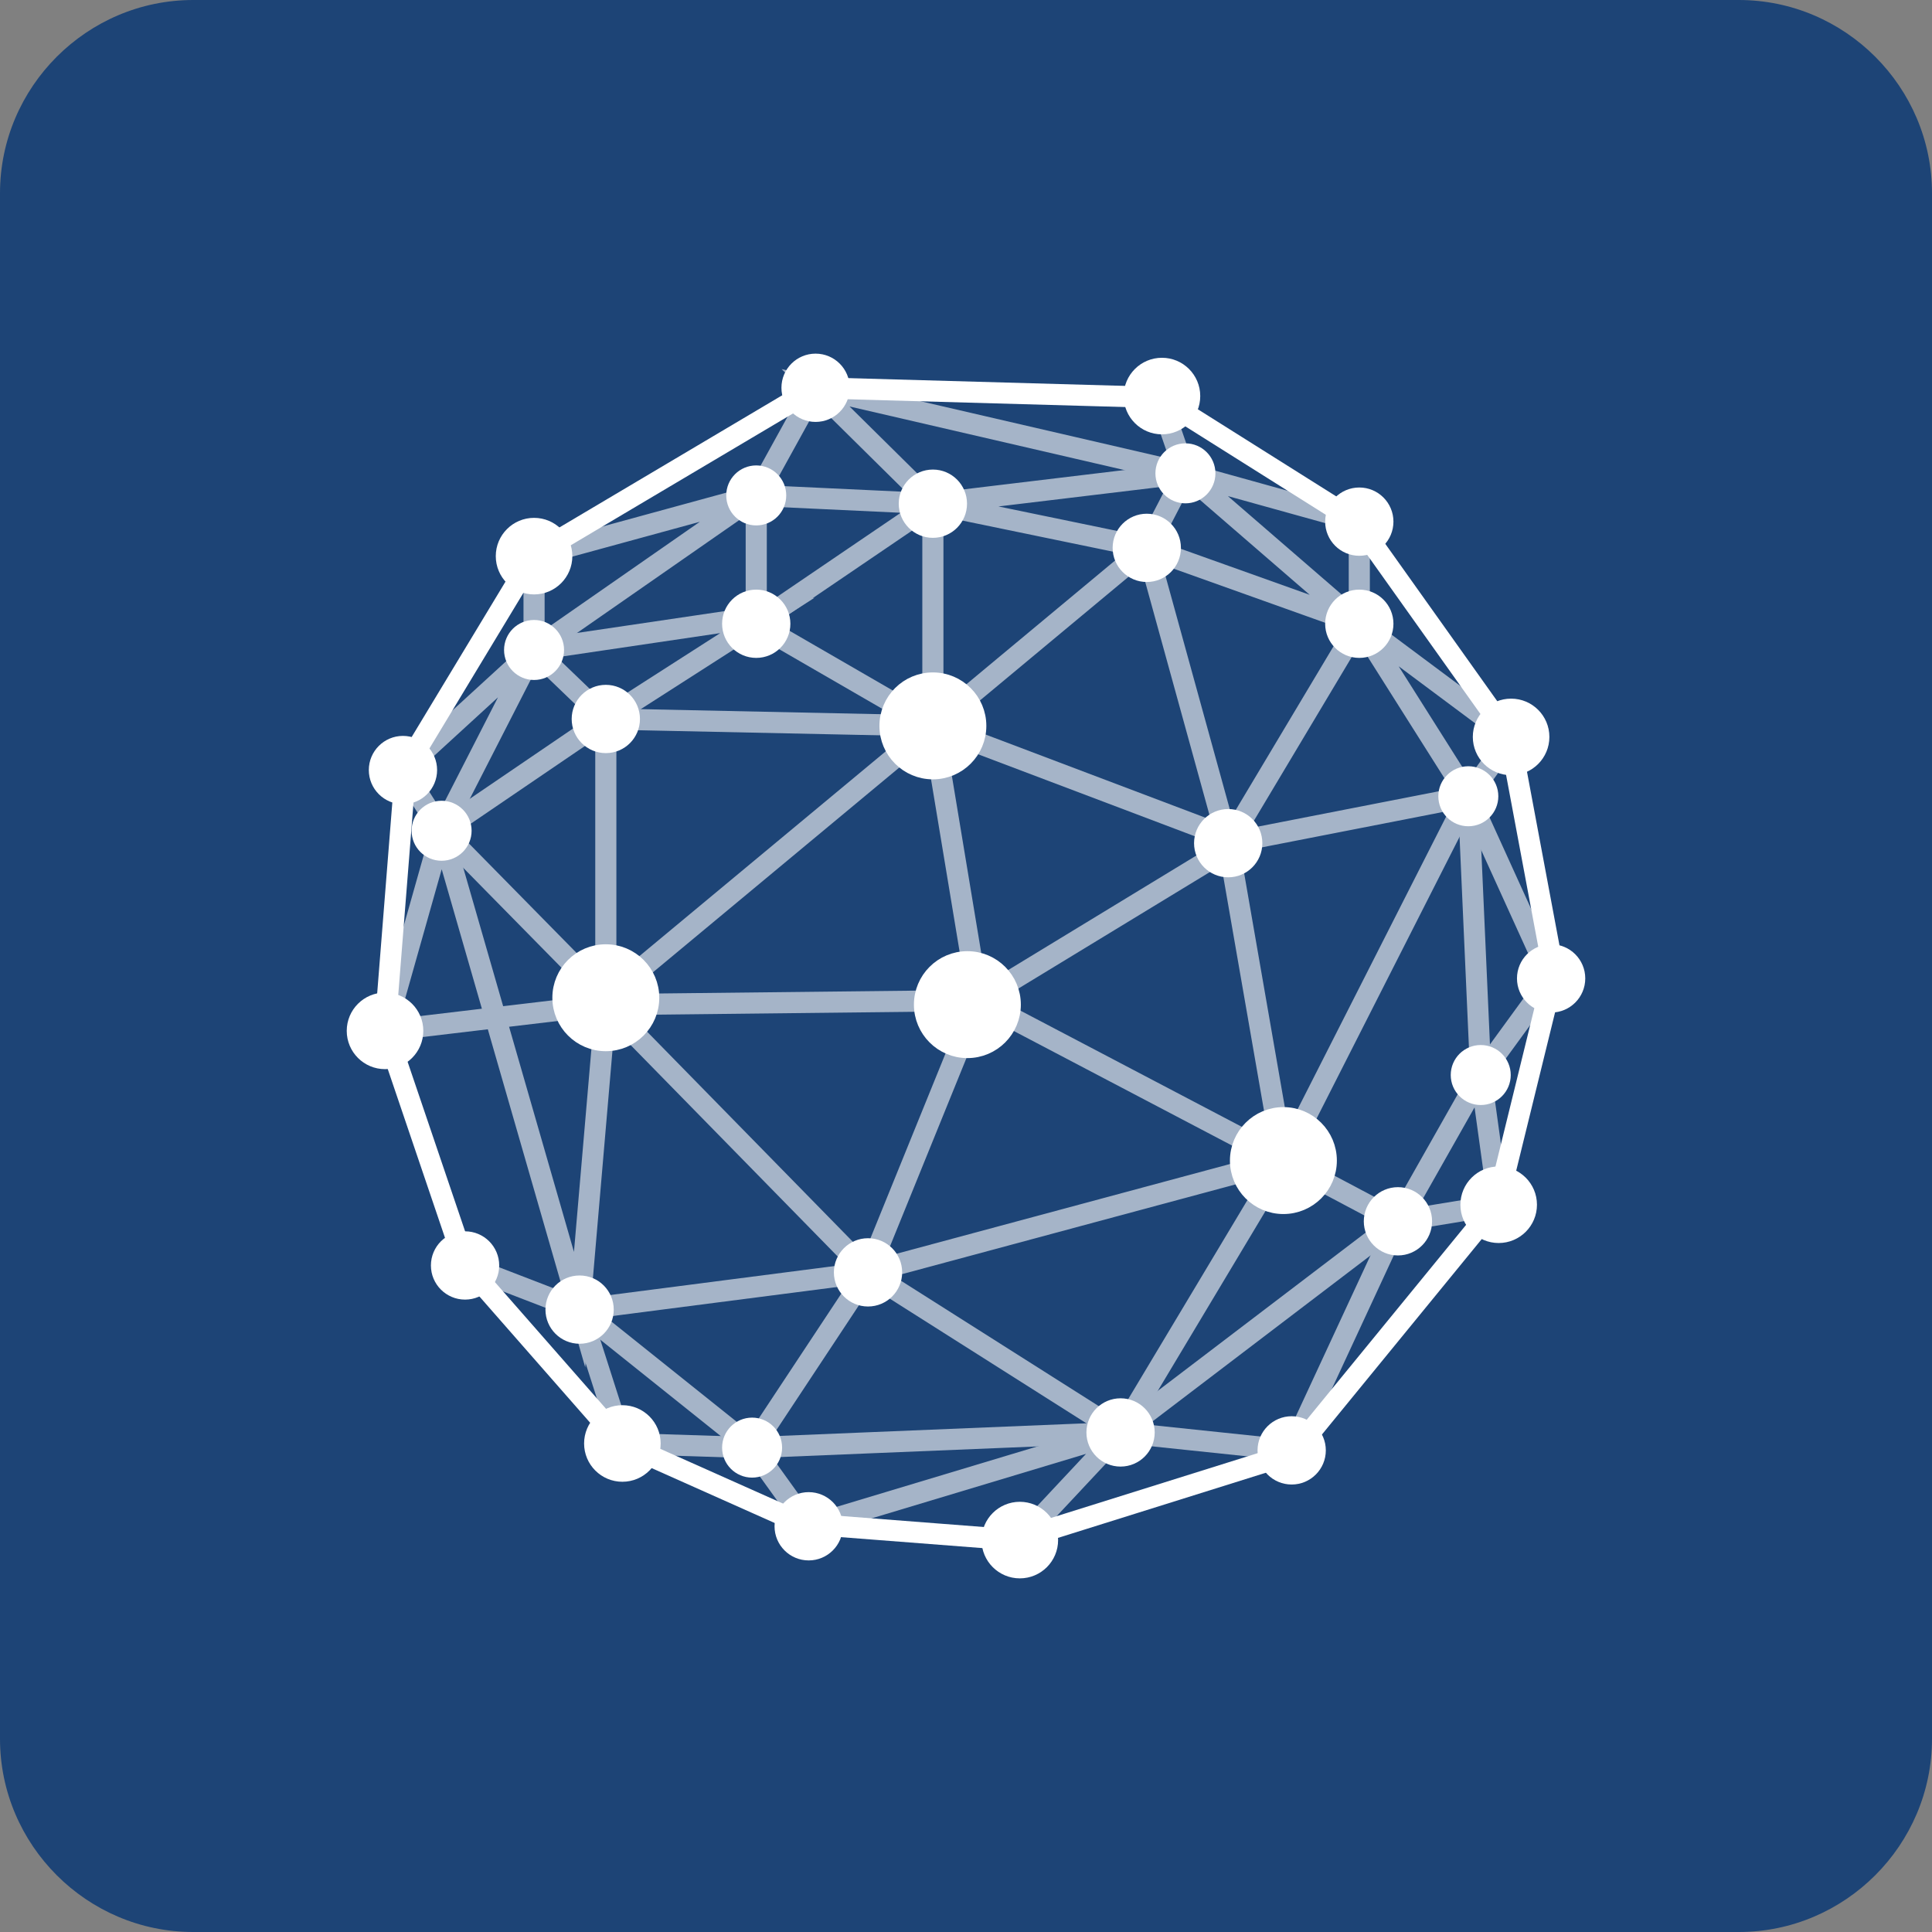
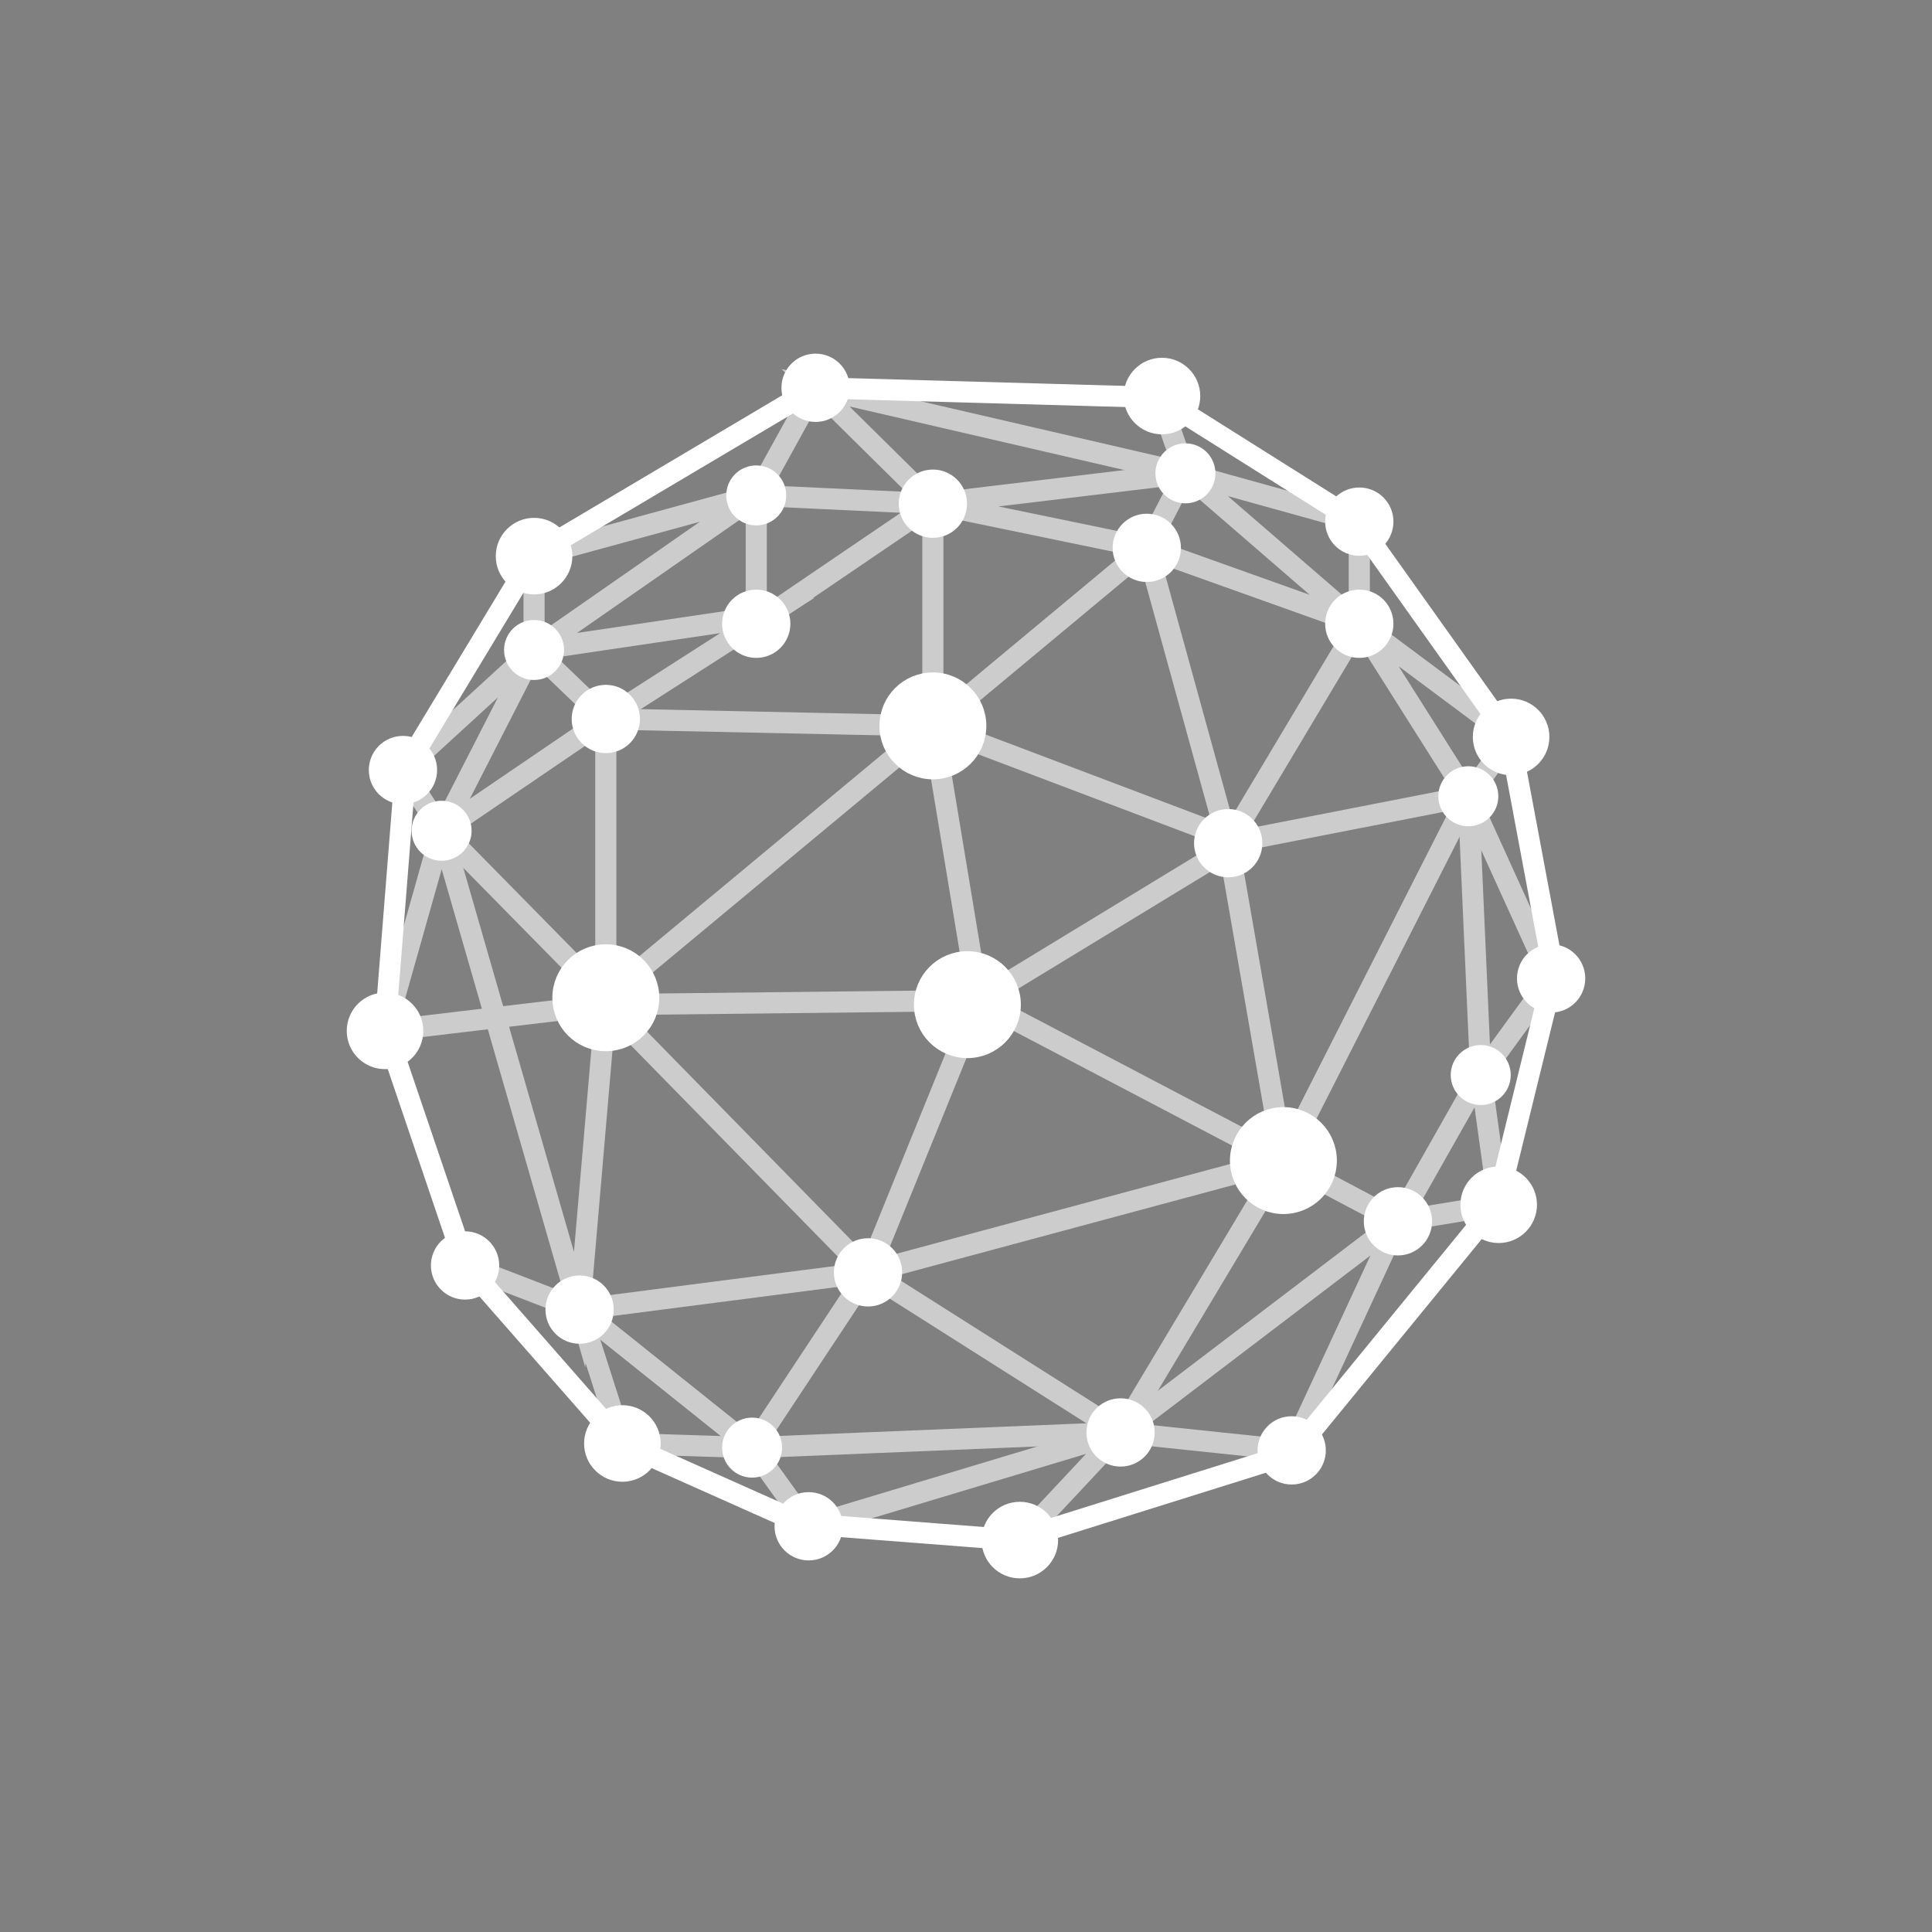
<svg xmlns="http://www.w3.org/2000/svg" version="1.1" id="RESEAU" x="0px" y="0px" viewBox="0 0 140 140" style="enable-background:new 0 0 140 140;" xml:space="preserve">
  <rect x="0" y="0" width="140" height="140" fill="#808080" stroke="none" />
  <style type="text/css">
	.st0{fill:#1D4476;}
	.st1{opacity:0.6;}
	.st2{fill:none;stroke:#FFFFFF;stroke-width:1.531;stroke-miterlimit:10;}
	.st3{fill:#FFFFFF;stroke:#FFFFFF;stroke-width:1.148;stroke-miterlimit:10;}
</style>
-   <path id="Rectangle_arrondi_1461" class="st0" d="M14,0h112c7.7,0,14,6.3,14,14v112c0,7.7-6.3,14-14,14H14c-7.7,0-14-6.3-14-14V14  C0,6.3,6.3,0,14,0z" />
  <g>
    <g class="st1">
      <polyline class="st2" points="107.3,77.9 108.6,87.3 101.3,88.5 93,84.1 106.4,57.7   " />
      <polyline class="st2" points="101.3,88.5 93.6,105.1 81.2,103.8 93,84.1 62.9,92.2   " />
      <polyline class="st2" points="54.5,104.9 45.1,104.6 42,94.9   " />
      <line class="st2" x1="42" y1="94.9" x2="33.7" y2="91.7" />
      <line class="st2" x1="62.9" y1="92.2" x2="81.2" y2="103.8" />
      <polyline class="st2" points="43.9,52.1 38.7,47.1 55.6,44.6 43.9,52.1 32,60.2 43.9,72.3 67.6,52.6 89.8,61 70.9,72.5   " />
-       <line class="st2" x1="54.8" y1="45.2" x2="67.6" y2="52.6" />
      <line class="st2" x1="107.3" y1="77.9" x2="106.4" y2="57.7" />
      <polyline class="st2" points="67.6,36.5 83.1,39.7 85.9,34.3 98.5,45.2 109.5,53.4 106.4,57.7 112.4,70.9 107.3,77.9 101.3,88.5     81.2,103.8 54.5,104.9 62.9,92.2 70.9,72.5 93,84.1 89,61.1 106.4,57.7 98.5,45.2 83.1,39.7 85.9,34.3 67.6,36.5 54.8,45.2     54.8,35.9 38.7,47.1 32,60.2 42,94.9 43.9,72.8 43.9,52.1 67.6,52.6 70.9,72.5 43.9,72.8 27.9,74.7 32,60.2 29.2,55.8 38.7,47.1     38.7,40.3 54.8,35.9 59.1,28.1 54.8,35.9 67.6,36.5 67.6,52.6 83.1,39.7 89,61.1 98.5,45.2 98.5,37.8 85.9,34.3   " />
      <polyline class="st2" points="73.9,111.6 81.2,103.8 58.6,110.6 54.5,104.9 42,94.9 62.9,92.2 43.9,72.8   " />
      <polyline class="st2" points="67.6,36.5 59.1,28.1 85.9,34.3 84,28.8   " />
    </g>
    <polygon class="st2" points="59.1,28.1 84,28.8 98.3,37.8 109.4,53.4 112.6,70.5 108.5,87.2 93.7,105.3 73.6,111.6 58.1,110.4    45.1,104.6 33.7,91.6 27.9,74.5 29.4,55.6 38.7,40.2  " />
    <circle class="st3" cx="59.1" cy="28.1" r="1.9" />
    <circle class="st3" cx="54.8" cy="45.2" r="1.9" />
    <circle class="st3" cx="38.7" cy="47.1" r="1.6" />
    <circle class="st3" cx="54.8" cy="35.9" r="1.6" />
    <circle class="st3" cx="32" cy="60.2" r="1.6" />
    <circle class="st3" cx="85.9" cy="34.3" r="1.6" />
    <circle class="st3" cx="106.4" cy="57.7" r="1.6" />
    <circle class="st3" cx="54.5" cy="104.9" r="1.6" />
    <circle class="st3" cx="107.3" cy="77.9" r="1.6" />
    <circle class="st3" cx="43.9" cy="52.1" r="1.9" />
    <circle class="st3" cx="67.6" cy="36.5" r="1.9" />
    <circle class="st3" cx="83.1" cy="39.7" r="1.9" />
    <circle class="st3" cx="98.5" cy="45.2" r="1.9" />
    <circle class="st3" cx="62.9" cy="92.2" r="1.9" />
    <circle class="st3" cx="81.2" cy="103.8" r="1.9" />
    <circle class="st3" cx="42" cy="94.9" r="1.9" />
    <circle class="st3" cx="89" cy="61.1" r="1.9" />
    <circle class="st3" cx="84.2" cy="28.7" r="2.2" />
    <circle class="st3" cx="38.7" cy="40.3" r="2.2" />
    <circle class="st3" cx="29.2" cy="55.8" r="1.9" />
    <circle class="st3" cx="27.9" cy="74.7" r="2.2" />
    <circle class="st3" cx="33.7" cy="91.7" r="1.9" />
    <circle class="st3" cx="45.1" cy="104.6" r="2.2" />
    <circle class="st3" cx="73.9" cy="111.6" r="2.2" />
    <circle class="st3" cx="93.6" cy="105.1" r="1.9" />
    <circle class="st3" cx="108.6" cy="87.3" r="2.2" />
    <circle class="st3" cx="112.4" cy="70.9" r="1.9" />
    <circle class="st3" cx="98.5" cy="37.8" r="1.9" />
    <circle class="st3" cx="109.5" cy="53.4" r="2.2" />
    <circle class="st3" cx="58.6" cy="110.6" r="1.9" />
    <circle class="st3" cx="67.6" cy="52.6" r="3.3" />
    <circle class="st3" cx="70.1" cy="72.8" r="3.3" />
    <circle class="st3" cx="43.9" cy="72.3" r="3.3" />
    <circle class="st3" cx="93" cy="84.1" r="3.3" />
    <circle class="st3" cx="101.3" cy="88.5" r="1.9" />
  </g>
</svg>